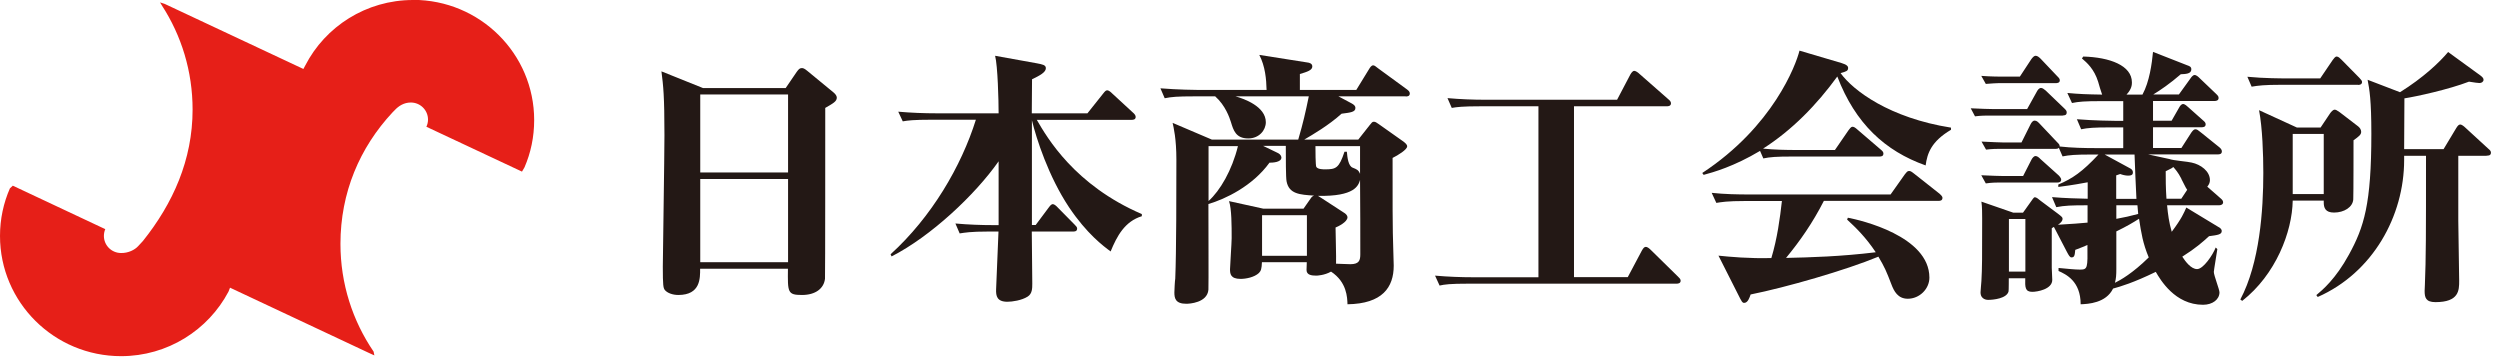
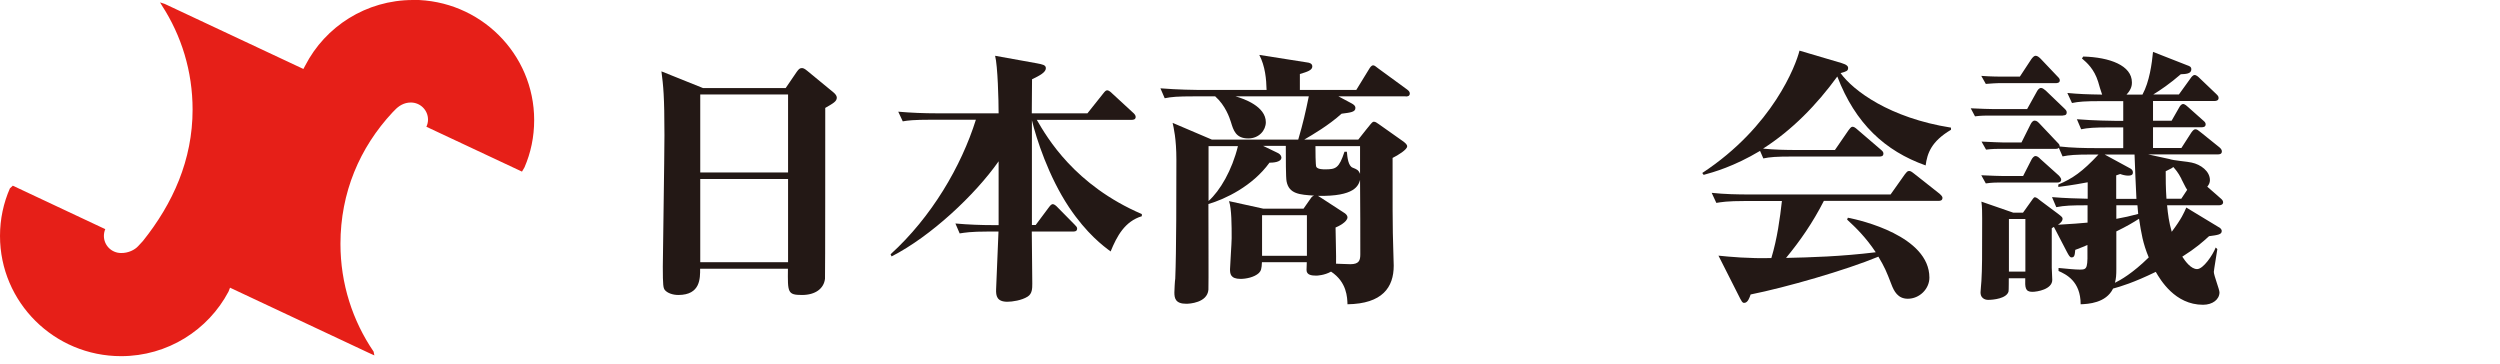
<svg xmlns="http://www.w3.org/2000/svg" width="199" height="29" viewBox="0 0 199 29" fill="none">
  <g clip-path="url(#clip0_875_4481)">
    <path d="M65.69 8.58C65.69 9.74 65.69 22.04 65.67 22.19C65.58 22.96 64.92 23.48 63.84 23.48C62.68 23.48 62.7 23.27 62.72 21.39H55.73C55.73 22.14 55.77 23.48 53.99 23.48C53.56 23.48 53.11 23.33 52.91 23.07C52.8 22.9 52.76 22.75 52.76 21.22C52.76 20.66 52.89 12.43 52.89 10.77C52.89 7.63 52.8 6.84 52.65 5.68L55.96 7.01H62.54L63.42 5.72C63.59 5.48 63.68 5.42 63.83 5.42C63.92 5.42 64.02 5.44 64.26 5.64L66.35 7.36C66.48 7.47 66.61 7.62 66.61 7.77C66.61 8.07 66.33 8.22 65.69 8.59M62.73 7.52H55.74V13.73H62.73V7.52ZM62.73 14.25H55.74V20.87H62.73V14.25Z" fill="#231815" />
    <path d="M88.4 20.01C87.84 19.6 86.51 18.61 85.09 16.49C83.46 14.04 82.49 11.03 82.14 9.57V17.91H82.44L83.47 16.53C83.64 16.29 83.73 16.25 83.81 16.25C83.92 16.25 84.09 16.4 84.17 16.49L85.53 17.87C85.66 18 85.74 18.08 85.74 18.19C85.74 18.43 85.53 18.43 85.42 18.43H82.13C82.13 19.03 82.17 21.91 82.17 22.56C82.17 22.95 82.17 23.38 81.8 23.61C81.33 23.91 80.58 24.02 80.19 24.02C79.35 24.02 79.27 23.55 79.29 23.03C79.33 21.85 79.36 21.57 79.48 18.43H78.71C77.23 18.43 76.8 18.52 76.39 18.58L76.05 17.79C77.06 17.88 78.07 17.92 79.1 17.92H79.49V12.84C77.62 15.51 74.09 18.82 70.97 20.41L70.89 20.24C74.16 17.27 76.52 13.23 77.68 9.53H74.18C72.68 9.53 72.27 9.59 71.86 9.66L71.5 8.89C72.53 8.98 73.54 9.02 74.57 9.02H79.49C79.49 7.99 79.42 5.24 79.21 4.44L82.54 5.04C82.99 5.13 83.25 5.17 83.25 5.43C83.25 5.75 82.78 6.01 82.15 6.31C82.15 6.65 82.13 8.57 82.13 9.02H86.56L87.81 7.45C87.96 7.26 88.03 7.19 88.13 7.19C88.28 7.19 88.45 7.36 88.52 7.43L90.18 8.96C90.29 9.05 90.4 9.18 90.4 9.3C90.4 9.52 90.21 9.54 90.08 9.54H82.53C83.35 10.96 85.54 14.74 90.89 17.04V17.21C89.54 17.62 88.91 18.78 88.4 20.03" fill="#231815" />
-     <path d="M111.89 7.67H106.54L107.59 8.23C107.74 8.32 107.89 8.4 107.89 8.6C107.89 8.92 107.5 8.96 106.79 9.05C105.76 9.98 104.47 10.73 103.82 11.11H108.12L109.02 9.97C109.19 9.76 109.23 9.69 109.36 9.69C109.49 9.69 109.57 9.76 109.75 9.88L111.73 11.28C111.86 11.39 112.01 11.5 112.01 11.65C112.01 11.91 111.28 12.36 110.85 12.57C110.85 16.91 110.85 17.41 110.87 18.55C110.87 18.96 110.94 20.79 110.94 21.15C110.94 22.87 110.04 24.18 107.26 24.22C107.24 23.68 107.22 22.46 105.95 21.62C105.43 21.92 104.83 21.94 104.79 21.94C104.42 21.94 104 21.9 104 21.49C104 21.47 104.02 20.95 104.02 20.87H100.45C100.43 21.38 100.38 21.56 100.21 21.73C99.85 22.07 99.18 22.2 98.75 22.2C97.93 22.2 97.91 21.77 97.91 21.43C97.91 21.17 98.04 19.34 98.04 18.96C98.04 17.97 98.04 16.62 97.83 16.01L100.56 16.61H103.76L104.32 15.81C104.38 15.72 104.45 15.62 104.6 15.57C103.46 15.5 102.6 15.44 102.41 14.43C102.35 14.15 102.35 12.56 102.35 11.61H100.54L101.7 12.17C101.98 12.3 102 12.51 102 12.54C102 12.93 101.27 12.95 101.05 12.95C99.7 14.82 97.52 15.85 96.19 16.24C96.19 17.34 96.21 22.84 96.19 23.06C96.1 24.11 94.66 24.18 94.43 24.18C93.57 24.18 93.48 23.75 93.48 23.28C93.48 23.11 93.52 22.33 93.55 22.18C93.64 20.1 93.64 15.04 93.64 12.7C93.64 11.04 93.42 10.14 93.34 9.78L96.46 11.11H103.34C103.73 9.78 103.92 8.94 104.18 7.67H98.35C99.02 7.86 100.76 8.47 100.76 9.73C100.76 10.35 100.24 11.02 99.36 11.02C98.37 11.02 98.18 10.37 97.98 9.71C97.87 9.37 97.55 8.4 96.73 7.67H95.03C93.72 7.67 93.25 7.71 92.71 7.82L92.37 7.03C93.7 7.14 95.21 7.16 95.42 7.16H100.82C100.8 6.3 100.71 5.27 100.24 4.37L104.05 4.97C104.24 4.99 104.46 5.06 104.46 5.29C104.46 5.59 104.05 5.72 103.47 5.89V7.16H107.96L108.99 5.48C109.06 5.37 109.16 5.2 109.31 5.2C109.42 5.2 109.55 5.33 109.7 5.44L112 7.12C112.11 7.21 112.22 7.29 112.22 7.44C112.22 7.66 112.03 7.68 111.9 7.68M96.2 11.63V16C97.12 15.18 98.07 13.55 98.54 11.63H96.2ZM104.03 17.13H100.46V20.36H104.03V17.13ZM108.26 11.63H104.71C104.71 11.93 104.71 13.18 104.78 13.29C104.91 13.48 105.3 13.48 105.49 13.48C106.33 13.48 106.59 13.39 107.02 12.08H107.21C107.25 12.53 107.32 13.22 107.68 13.35C108 13.48 108.13 13.52 108.26 13.84V11.63ZM108.26 14.32C108.13 14.77 107.85 15.65 104.91 15.59C105 15.65 105.08 15.7 105.15 15.74L107.04 16.97C107.13 17.03 107.26 17.16 107.26 17.29C107.26 17.68 106.49 18.04 106.31 18.11C106.31 18.52 106.37 20.54 106.35 20.99C106.61 20.99 107.14 21.03 107.49 21.03C108.2 21.03 108.28 20.71 108.28 20.24C108.28 19.4 108.28 15.6 108.26 14.33" fill="#231815" />
-     <path d="M125.29 8.45V22.06H129.57L130.69 19.95C130.8 19.76 130.88 19.65 131.01 19.65C131.12 19.65 131.27 19.76 131.4 19.89L133.57 22.02C133.66 22.11 133.78 22.21 133.78 22.34C133.78 22.56 133.57 22.58 133.46 22.58H116.91C115.4 22.58 115 22.64 114.59 22.73L114.23 21.94C115.26 22.03 116.27 22.07 117.3 22.07H122.46V8.46H117.88C116.4 8.46 115.97 8.52 115.56 8.59L115.22 7.81C116.23 7.9 117.24 7.94 118.27 7.94H128.72L129.77 5.94C129.86 5.79 129.96 5.64 130.09 5.64C130.2 5.64 130.39 5.77 130.5 5.88L132.8 7.9C132.91 7.99 133.01 8.09 133.01 8.22C133.01 8.44 132.8 8.46 132.69 8.46H125.29V8.45Z" fill="#231815" />
+     <path d="M111.89 7.67H106.54L107.59 8.23C107.74 8.32 107.89 8.4 107.89 8.6C107.89 8.92 107.5 8.96 106.79 9.05C105.76 9.98 104.47 10.73 103.82 11.11H108.12C109.19 9.76 109.23 9.69 109.36 9.69C109.49 9.69 109.57 9.76 109.75 9.88L111.73 11.28C111.86 11.39 112.01 11.5 112.01 11.65C112.01 11.91 111.28 12.36 110.85 12.57C110.85 16.91 110.85 17.41 110.87 18.55C110.87 18.96 110.94 20.79 110.94 21.15C110.94 22.87 110.04 24.18 107.26 24.22C107.24 23.68 107.22 22.46 105.95 21.62C105.43 21.92 104.83 21.94 104.79 21.94C104.42 21.94 104 21.9 104 21.49C104 21.47 104.02 20.95 104.02 20.87H100.45C100.43 21.38 100.38 21.56 100.21 21.73C99.85 22.07 99.18 22.2 98.75 22.2C97.93 22.2 97.91 21.77 97.91 21.43C97.91 21.17 98.04 19.34 98.04 18.96C98.04 17.97 98.04 16.62 97.83 16.01L100.56 16.61H103.76L104.32 15.81C104.38 15.72 104.45 15.62 104.6 15.57C103.46 15.5 102.6 15.44 102.41 14.43C102.35 14.15 102.35 12.56 102.35 11.61H100.54L101.7 12.17C101.98 12.3 102 12.51 102 12.54C102 12.93 101.27 12.95 101.05 12.95C99.7 14.82 97.52 15.85 96.19 16.24C96.19 17.34 96.21 22.84 96.19 23.06C96.1 24.11 94.66 24.18 94.43 24.18C93.57 24.18 93.48 23.75 93.48 23.28C93.48 23.11 93.52 22.33 93.55 22.18C93.64 20.1 93.64 15.04 93.64 12.7C93.64 11.04 93.42 10.14 93.34 9.78L96.46 11.11H103.34C103.73 9.78 103.92 8.94 104.18 7.67H98.35C99.02 7.86 100.76 8.47 100.76 9.73C100.76 10.35 100.24 11.02 99.36 11.02C98.37 11.02 98.18 10.37 97.98 9.71C97.87 9.37 97.55 8.4 96.73 7.67H95.03C93.72 7.67 93.25 7.71 92.71 7.82L92.37 7.03C93.7 7.14 95.21 7.16 95.42 7.16H100.82C100.8 6.3 100.71 5.27 100.24 4.37L104.05 4.97C104.24 4.99 104.46 5.06 104.46 5.29C104.46 5.59 104.05 5.72 103.47 5.89V7.16H107.96L108.99 5.48C109.06 5.37 109.16 5.2 109.31 5.2C109.42 5.2 109.55 5.33 109.7 5.44L112 7.12C112.11 7.21 112.22 7.29 112.22 7.44C112.22 7.66 112.03 7.68 111.9 7.68M96.2 11.63V16C97.12 15.18 98.07 13.55 98.54 11.63H96.2ZM104.03 17.13H100.46V20.36H104.03V17.13ZM108.26 11.63H104.71C104.71 11.93 104.71 13.18 104.78 13.29C104.91 13.48 105.3 13.48 105.49 13.48C106.33 13.48 106.59 13.39 107.02 12.08H107.21C107.25 12.53 107.32 13.22 107.68 13.35C108 13.48 108.13 13.52 108.26 13.84V11.63ZM108.26 14.32C108.13 14.77 107.85 15.65 104.91 15.59C105 15.65 105.08 15.7 105.15 15.74L107.04 16.97C107.13 17.03 107.26 17.16 107.26 17.29C107.26 17.68 106.49 18.04 106.31 18.11C106.31 18.52 106.37 20.54 106.35 20.99C106.61 20.99 107.14 21.03 107.49 21.03C108.2 21.03 108.28 20.71 108.28 20.24C108.28 19.4 108.28 15.6 108.26 14.33" fill="#231815" />
    <path d="M153.26 13.16C150.06 12.02 147.69 9.85 146.25 6.09C144.62 8.33 142.66 10.35 140.34 11.83C141.24 11.92 142.15 11.94 143.05 11.94H146.06L147.14 10.37C147.23 10.26 147.33 10.09 147.46 10.09C147.57 10.09 147.67 10.15 147.87 10.33L149.7 11.9C149.83 12.01 149.92 12.09 149.92 12.22C149.92 12.44 149.75 12.46 149.6 12.46H142.68C141.37 12.46 140.9 12.5 140.36 12.61L140.1 12.01C138.01 13.26 136.38 13.71 135.61 13.92L135.5 13.77C141.13 10.07 142.96 5.17 143.24 4.03L146.59 5.02C147.02 5.15 147.11 5.28 147.11 5.41C147.11 5.65 146.96 5.69 146.51 5.82C147.52 7.22 150.42 9.39 155.3 10.16V10.33C153.73 11.26 153.41 12.2 153.28 13.17M154.27 15.99H145.18C144.28 17.75 143.29 19.17 142.17 20.53C144.08 20.49 146.53 20.42 149.31 20.08C148.49 18.85 147.7 18.1 147.03 17.48L147.09 17.33C148.1 17.52 153.58 18.79 153.58 22.1C153.58 23 152.79 23.78 151.86 23.78C151.07 23.78 150.76 23.18 150.55 22.62C150.16 21.61 150.03 21.29 149.52 20.43C146.92 21.51 142.15 22.88 139.35 23.44C139.26 23.7 139.13 24.11 138.83 24.11C138.68 24.11 138.62 23.94 138.53 23.79L136.79 20.35C137.65 20.44 139.26 20.59 141 20.54C141.47 18.99 141.69 17.34 141.84 16H138.94C137.43 16 137.03 16.09 136.62 16.15L136.25 15.35C137.28 15.46 138.29 15.48 139.33 15.48H150.49L151.63 13.87C151.74 13.74 151.82 13.61 151.95 13.61C152.08 13.61 152.14 13.65 152.36 13.82L154.4 15.43C154.47 15.5 154.62 15.62 154.62 15.75C154.62 15.99 154.4 15.99 154.28 15.99" fill="#231815" />
    <path d="M164.2 9.2H158.2C158.09 9.2 157.68 9.2 157.21 9.26L156.87 8.62C157.64 8.66 158.42 8.68 158.59 8.68H161.36L162.15 7.26C162.21 7.15 162.32 7 162.47 7C162.6 7 162.73 7.13 162.84 7.21L164.32 8.63C164.45 8.76 164.51 8.82 164.51 8.95C164.51 9.17 164.34 9.19 164.19 9.19M176.61 16.34H172.5C172.57 17.07 172.65 17.69 172.87 18.45C173.67 17.38 173.84 16.95 174.03 16.52L176.59 18.07C176.68 18.11 176.85 18.22 176.85 18.39C176.85 18.67 176.53 18.71 175.84 18.8C175.35 19.25 174.76 19.77 173.71 20.43C173.95 20.8 174.4 21.42 174.89 21.42C175.38 21.42 176.14 20.3 176.37 19.7L176.5 19.83C176.48 20 176.22 21.53 176.22 21.64C176.22 21.92 176.67 23.04 176.67 23.27C176.67 23.83 176.13 24.26 175.36 24.26C173.12 24.26 171.96 22.26 171.6 21.64C169.84 22.5 168.76 22.82 168.2 22.97C167.64 24.13 166.2 24.2 165.62 24.22C165.62 22.37 164.44 21.83 163.86 21.57V21.33C164.51 21.39 165.17 21.46 165.56 21.46C166.18 21.46 166.18 21.35 166.16 19.5C165.88 19.63 165.75 19.67 165.19 19.89C165.15 20.32 165.13 20.49 164.89 20.49C164.76 20.49 164.67 20.32 164.52 20.04L163.49 18.06C163.4 18.1 163.4 18.13 163.32 18.17V21.31C163.32 21.46 163.36 22.15 163.36 22.28C163.36 23.03 162.16 23.23 161.77 23.23C161.19 23.23 161.19 22.86 161.21 22.15H159.9C159.9 22.15 159.9 23.14 159.88 23.2C159.73 23.76 158.68 23.87 158.25 23.87C158.21 23.87 157.65 23.87 157.65 23.27C157.65 23.08 157.72 22.5 157.72 22.37C157.78 21.32 157.78 20.54 157.78 17.4C157.78 17.08 157.78 16.43 157.72 16.05L160.26 16.93H161.03L161.63 16.09C161.78 15.9 161.87 15.7 161.98 15.7C162.09 15.7 162.28 15.85 162.43 15.98L163.81 17.01C164.15 17.27 164.18 17.31 164.18 17.42C164.18 17.63 163.94 17.81 163.81 17.89C165.14 17.8 165.4 17.8 166.17 17.72V16.34C164.88 16.34 164.36 16.36 163.68 16.49L163.34 15.69C164.39 15.78 165.4 15.8 166.18 15.82V14.51C164.8 14.77 164.31 14.81 163.84 14.88V14.69C164.96 14.22 165.75 13.68 167.04 12.3H166.5C165.19 12.3 164.72 12.34 164.18 12.45L163.88 11.76C163.84 11.82 163.79 11.85 163.6 11.85H159.06C158.97 11.85 158.55 11.85 158.09 11.91L157.73 11.27C158.52 11.31 159.28 11.34 159.45 11.34H160.91L161.64 9.88C161.71 9.75 161.81 9.6 161.96 9.6C162.13 9.6 162.24 9.73 162.35 9.84L163.73 11.3C163.9 11.47 163.95 11.51 163.95 11.66C164.92 11.77 165.91 11.79 166.9 11.79H169.01V10.14H168C166.67 10.14 166.19 10.18 165.66 10.29L165.32 9.49C166.65 9.6 168.18 9.62 168.39 9.62H169.01V8.05H167.25C165.94 8.05 165.47 8.09 164.93 8.2L164.56 7.4C165.53 7.49 166.09 7.51 167.33 7.53C167.31 7.51 167.01 6.54 167.01 6.5C166.69 5.49 166.13 5 165.72 4.65L165.83 4.5C167.94 4.56 169.7 5.21 169.7 6.56C169.7 6.71 169.7 7.08 169.27 7.53H170.54C171.1 6.5 171.29 5.06 171.38 4.13L174.11 5.2C174.28 5.26 174.43 5.31 174.43 5.52C174.43 5.89 173.96 5.89 173.59 5.91C172.75 6.64 171.96 7.18 171.4 7.52H173.44L174.37 6.23C174.43 6.14 174.56 5.97 174.69 5.97C174.84 5.97 175.01 6.14 175.08 6.21L176.41 7.48C176.54 7.61 176.6 7.67 176.6 7.8C176.6 7.99 176.43 8.04 176.28 8.04H171.38V9.61H172.86L173.46 8.56C173.52 8.45 173.63 8.28 173.78 8.28C173.91 8.28 174.1 8.45 174.17 8.52L175.35 9.57C175.48 9.68 175.57 9.76 175.57 9.89C175.57 10.1 175.4 10.13 175.25 10.13H171.38V11.78H173.64L174.43 10.55C174.58 10.34 174.67 10.29 174.75 10.29C174.88 10.29 174.97 10.36 175.14 10.5L176.67 11.73C176.8 11.84 176.86 11.94 176.86 12.05C176.86 12.26 176.69 12.29 176.54 12.29H170.99L172.69 12.66C172.95 12.77 174.2 12.87 174.45 12.94C175.18 13.09 175.91 13.63 175.91 14.34C175.91 14.53 175.84 14.69 175.7 14.86L176.75 15.78C176.86 15.87 176.96 15.97 176.96 16.1C176.96 16.29 176.77 16.34 176.64 16.34M163.62 6.62H159.04C158.95 6.62 158.53 6.64 158.07 6.68L157.71 6.04C158.5 6.1 159.26 6.1 159.43 6.1H160.78L161.7 4.7C161.79 4.59 161.89 4.44 162.05 4.44C162.18 4.44 162.33 4.57 162.44 4.68L163.75 6.06C163.9 6.21 163.96 6.27 163.96 6.4C163.96 6.59 163.77 6.62 163.62 6.62ZM163.75 14.53H159.04C158.95 14.53 158.53 14.53 158.07 14.6L157.71 13.95C158.5 13.99 159.26 14.01 159.43 14.01H161.04L161.71 12.7C161.78 12.57 161.9 12.42 162.03 12.42C162.18 12.42 162.31 12.55 162.42 12.66L163.88 13.97C163.88 13.97 164.07 14.16 164.07 14.29C164.07 14.5 163.9 14.53 163.75 14.53ZM161.22 17.43H159.91V21.62H161.22V17.43ZM169.92 12.3H167.53L169.59 13.42C169.7 13.48 169.78 13.59 169.78 13.72C169.78 13.87 169.72 13.98 169.39 13.98C169.2 13.98 168.94 13.92 168.77 13.85L168.45 13.96V15.83H170.06C170.02 15.27 169.93 12.8 169.91 12.3M170.27 17.41C169.84 17.69 169.3 18.01 168.46 18.42V21.41C168.46 21.9 168.44 22.16 168.35 22.51C168.78 22.3 169.75 21.76 171.04 20.49C170.57 19.37 170.44 18.53 170.27 17.42M170.14 16.34H168.46V17.42C169.08 17.31 169.56 17.2 170.2 17.03C170.18 16.73 170.16 16.6 170.14 16.34ZM173.64 14.23C173.36 13.69 173.14 13.46 172.99 13.29C172.9 13.38 172.86 13.4 172.39 13.63C172.39 14.28 172.39 14.92 172.45 15.82H173.63L174.1 15.11C173.99 14.98 173.71 14.36 173.63 14.23" fill="#231815" />
-     <path d="M187.34 11.16C187.34 11.57 187.34 15.46 187.32 15.87C187.28 16.49 186.59 16.92 185.79 16.92C185.1 16.92 184.97 16.55 184.97 16.1V15.97H182.5C182.46 18.46 181.15 21.86 178.48 23.95L178.33 23.84C179.88 20.92 180.16 16.7 180.16 13.76C180.16 12.32 180.09 10.17 179.82 8.77L182.83 10.15H184.72L185.47 9.03C185.56 8.9 185.71 8.73 185.84 8.73C185.93 8.73 186.01 8.77 186.25 8.94L187.71 10.06C187.82 10.15 187.95 10.3 187.95 10.49C187.95 10.73 187.76 10.86 187.35 11.16M187.7 6.75H181.55C180.24 6.75 179.76 6.81 179.23 6.9L178.89 6.11C180.18 6.24 181.71 6.24 181.94 6.24H184.69L185.68 4.78C185.77 4.67 185.87 4.5 186 4.5C186.13 4.5 186.26 4.63 186.37 4.74L187.81 6.2C187.92 6.33 188.02 6.42 188.02 6.52C188.02 6.73 187.83 6.76 187.7 6.76M184.97 10.66H182.5V15.45H184.97V10.66ZM197.92 12.4H195.68V17.58C195.68 18.33 195.75 21.6 195.75 22.35C195.75 23.1 195.75 24.05 193.86 24.05C193.09 24.05 193 23.68 193 23.15C193 23.04 193.02 22.81 193.02 22.7C193.11 20.44 193.11 18.92 193.11 12.4H191.37V12.74C191.37 17.19 188.88 21.71 184.49 23.64L184.38 23.49C184.87 23.08 185.91 22.22 186.98 20.26C188.18 18.07 188.76 16.24 188.76 10.65C188.76 7.96 188.61 7.12 188.46 6.35L191.04 7.34C192.87 6.2 194.18 4.97 194.87 4.14L197.47 6.03C197.6 6.14 197.69 6.22 197.69 6.35C197.69 6.5 197.54 6.61 197.37 6.61C197.26 6.61 196.96 6.57 196.53 6.5C194.92 7.12 192.36 7.68 191.39 7.83V8.09C191.39 8.33 191.37 11.27 191.37 11.87H194.51L195.52 10.19C195.63 10.02 195.71 9.91 195.84 9.91C195.95 9.91 196.14 10.06 196.23 10.15L198.06 11.83C198.19 11.94 198.28 12.02 198.28 12.15C198.28 12.39 198.06 12.39 197.94 12.39" fill="#231815" />
    <path d="M32.88 0C29.14 0 25.89 2.12 24.3 5.21L24.15 5.49L13.11 0.31L12.74 0.19L12.89 0.44C14.44 2.83 15.33 5.67 15.33 8.72C15.33 12.74 13.76 16.2 11.38 19.18L11 19.59C10.73 19.89 10.21 20.15 9.64 20.14C8.88 20.14 8.27 19.53 8.27 18.78C8.27 18.59 8.31 18.4 8.38 18.24L1.02 14.78L0.79 14.99C0.28 16.15 0 17.44 0 18.78C0 24.07 4.32 28.35 9.64 28.35C13.35 28.35 16.58 26.26 18.19 23.21L18.31 22.9L29.36 28.09L29.8 28.29L29.74 27.99C28.07 25.54 27.1 22.59 27.1 19.41C27.1 15.33 28.63 11.75 31.25 8.94L31.4 8.79C31.73 8.43 32.16 8.16 32.7 8.16C33.46 8.16 34.07 8.77 34.07 9.52C34.07 9.73 34.02 9.92 33.94 10.09L41.55 13.66L41.75 13.32C42.25 12.17 42.52 10.9 42.52 9.56C42.52 4.27 38.2 -0.01 32.88 -0.01" fill="#E61F18" />
  </g>
  <defs>
    <clipPath id="clip0_875_4481">
      <rect width="198.26" height="28.35" fill="white" />
    </clipPath>
  </defs>
</svg>